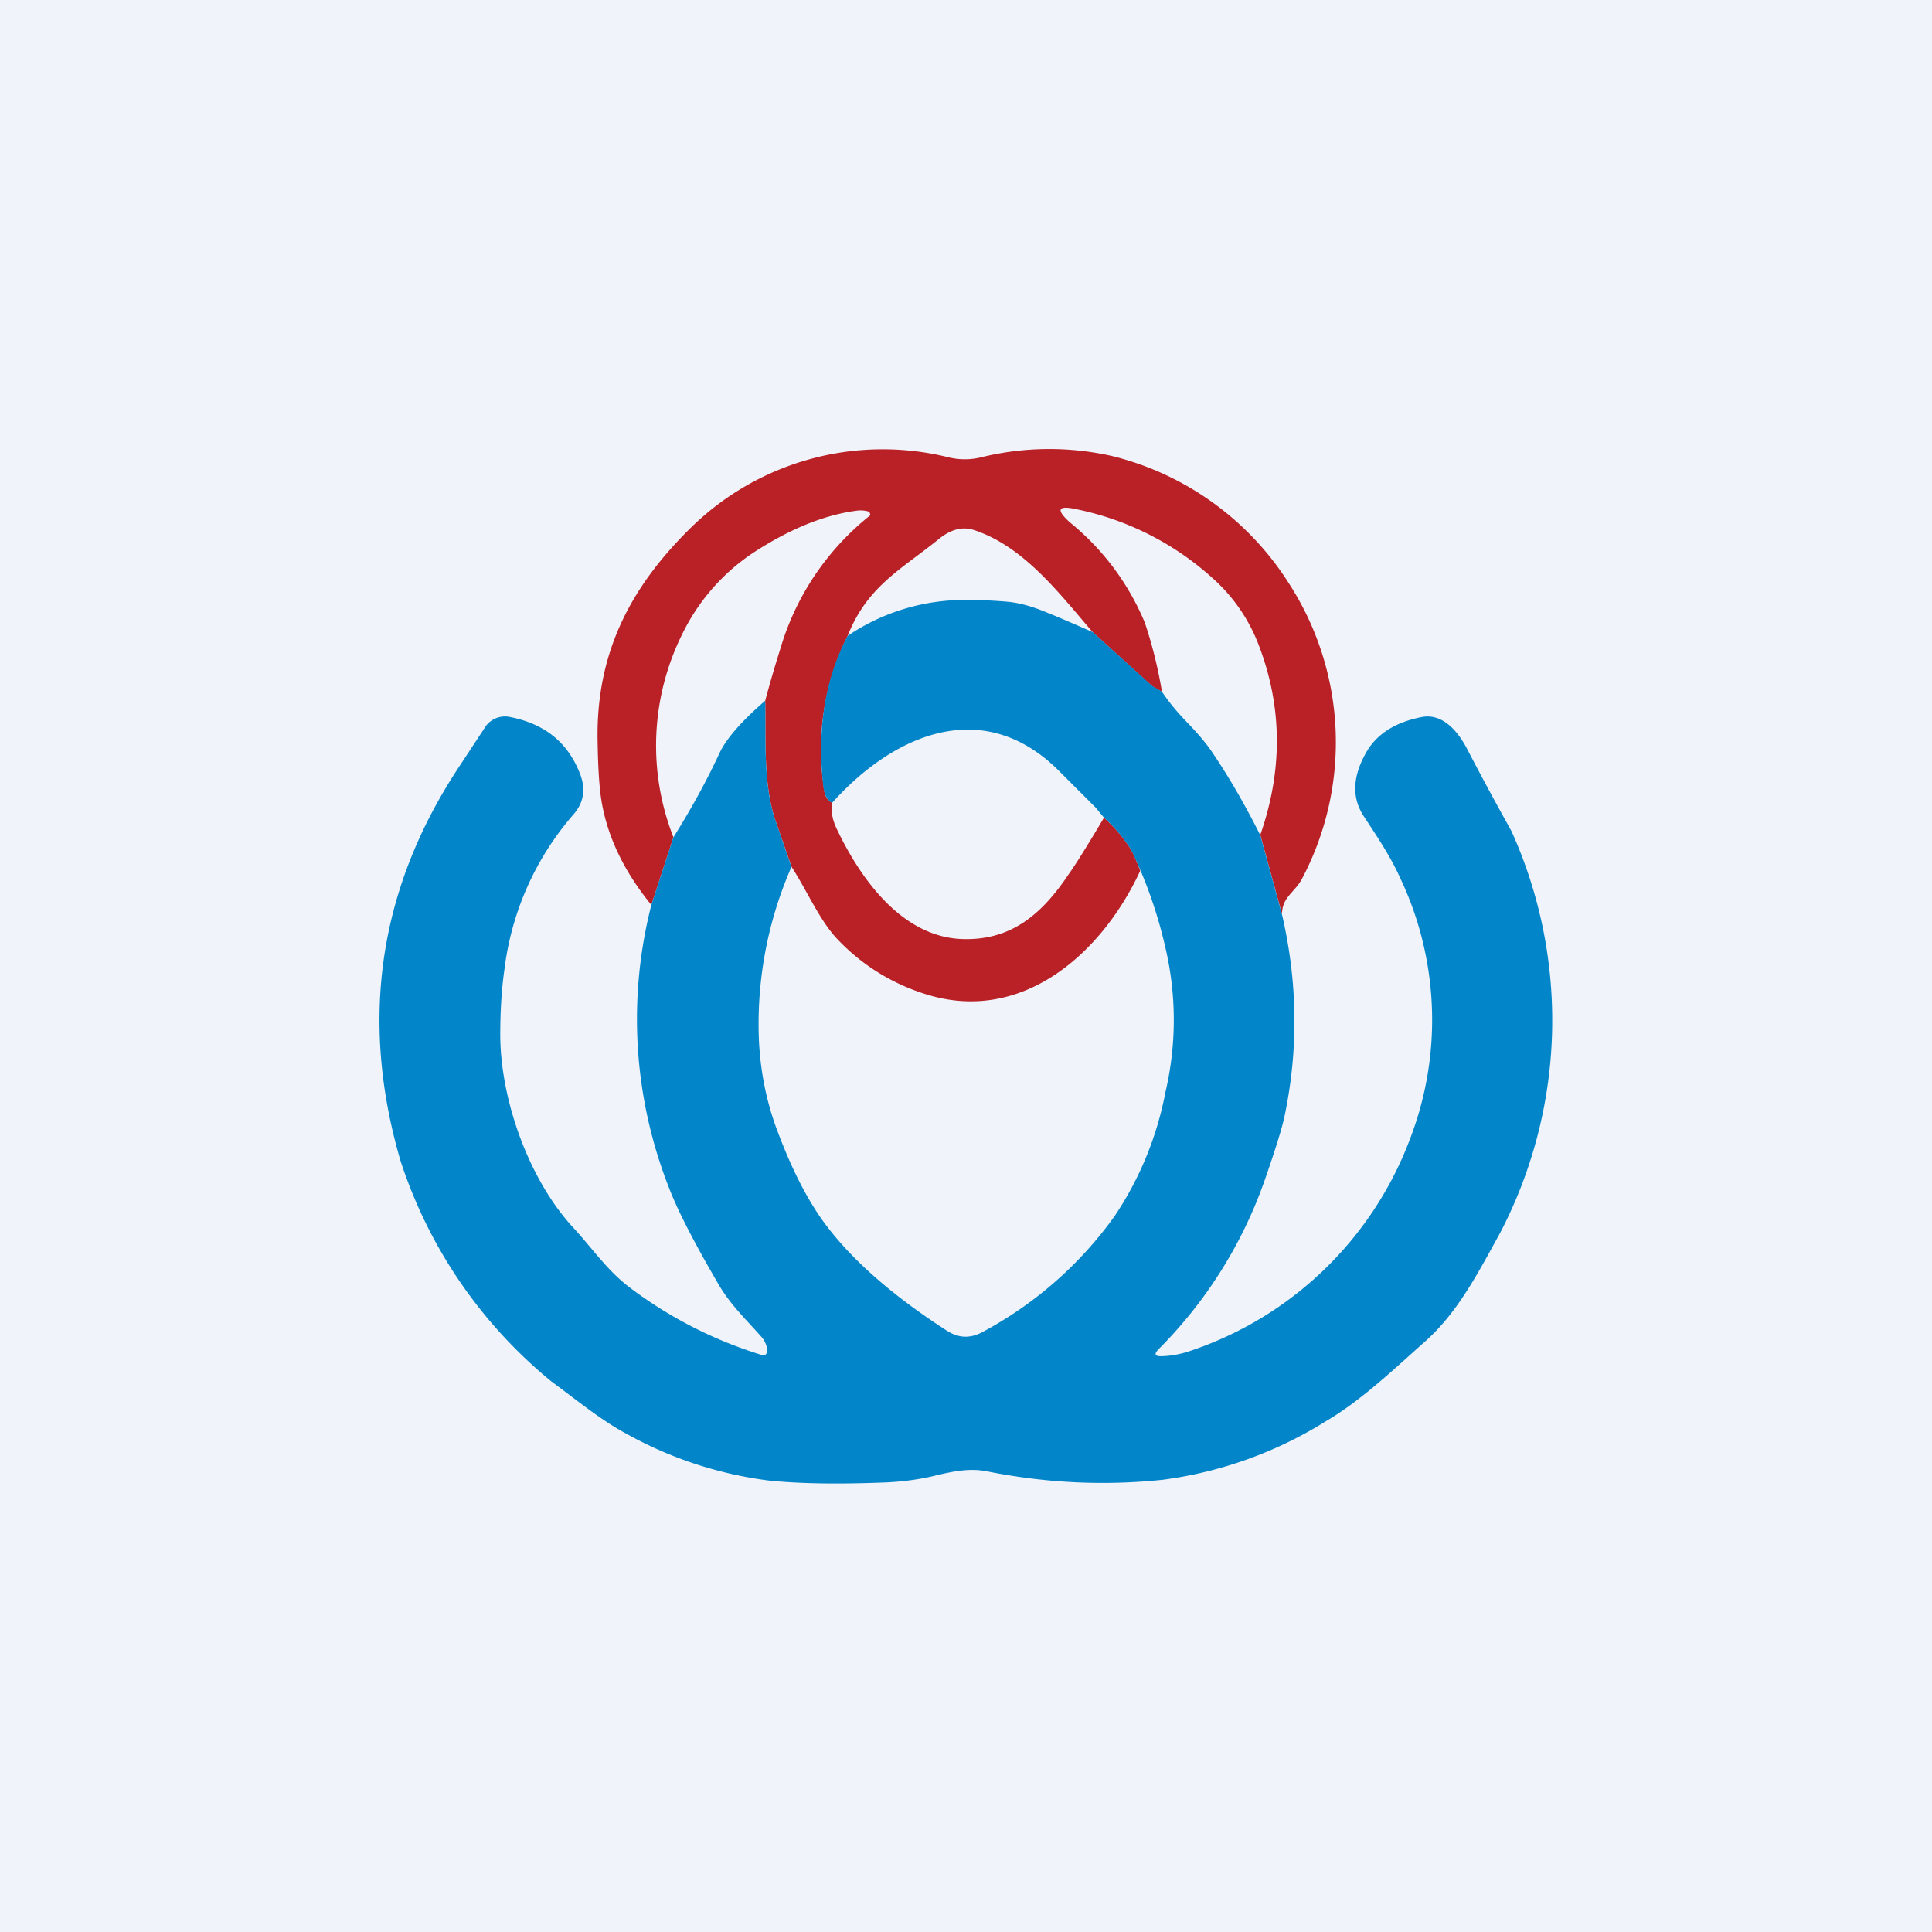
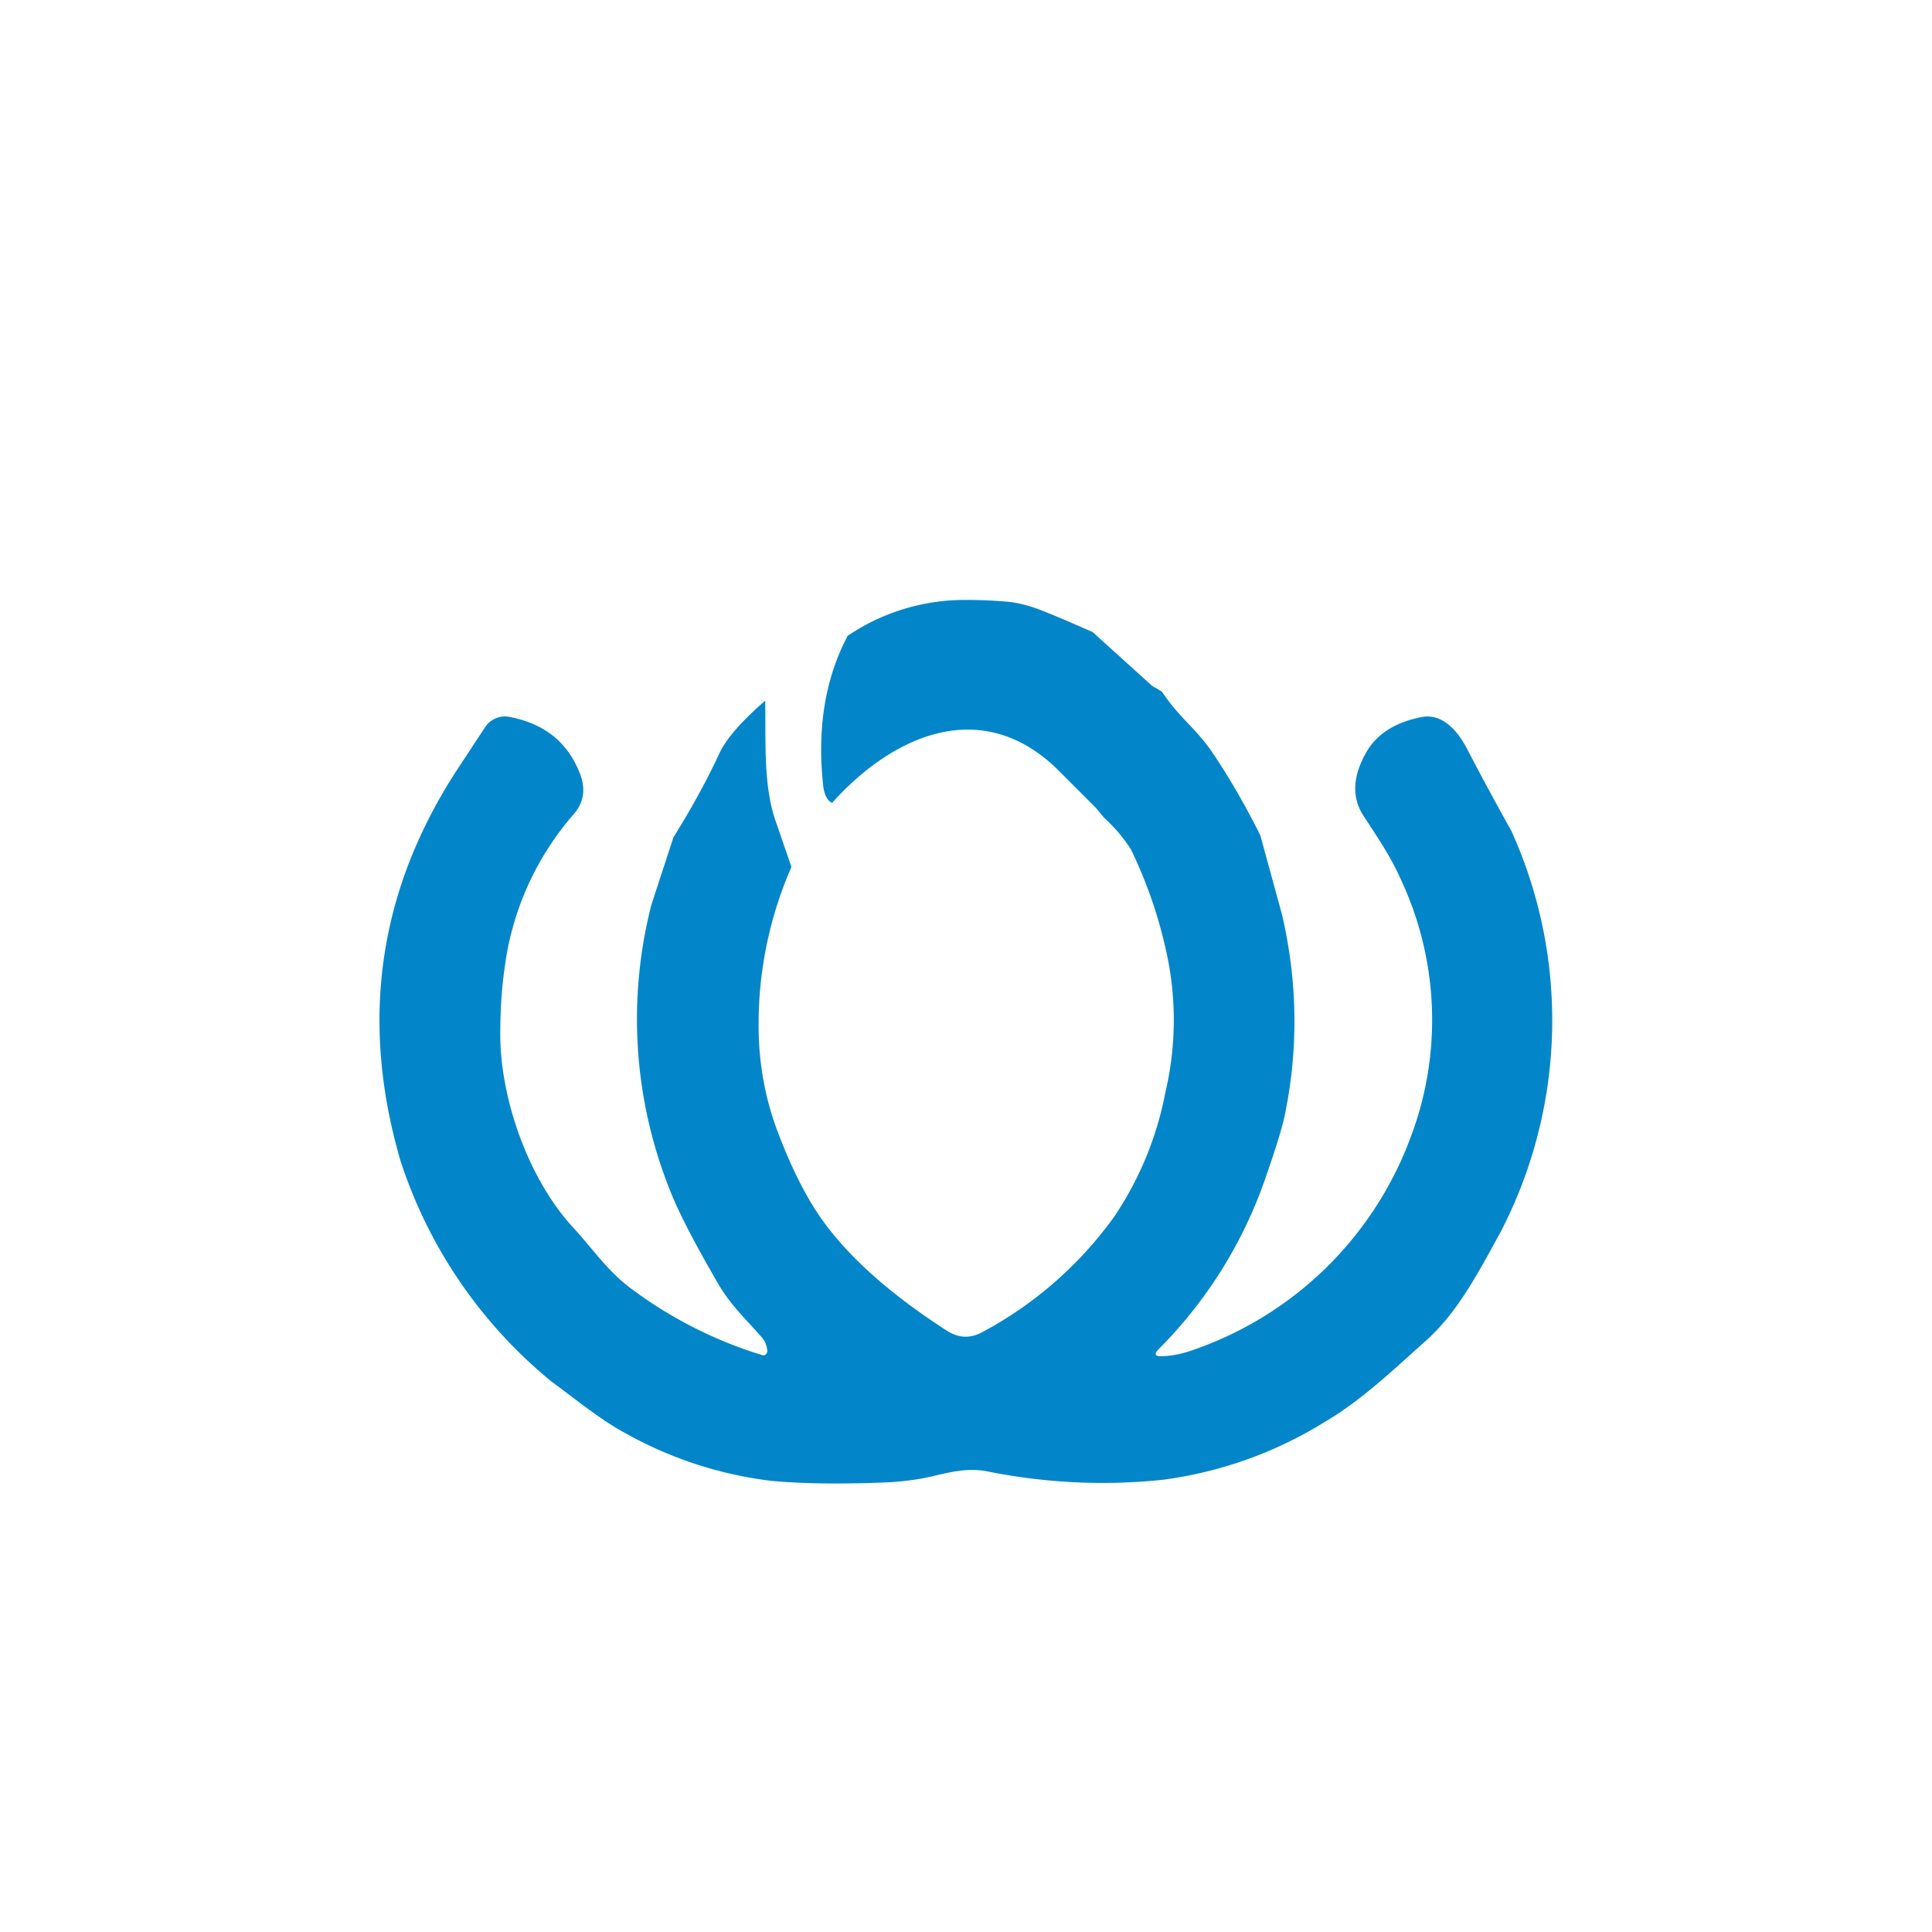
<svg xmlns="http://www.w3.org/2000/svg" width="56" height="56" viewBox="0 0 56 56">
-   <path fill="#F0F3FA" d="M0 0h56v56H0z" />
-   <path d="m37.16 26.5-.63-2.3c.66-1.89.64-3.74-.06-5.54a4.93 4.93 0 0 0-1.32-1.9 8.38 8.38 0 0 0-3.95-2c-.54-.12-.6.01-.19.38a7.4 7.4 0 0 1 2.17 2.9c.21.62.38 1.29.5 2.01l-.18-.1a.79.79 0 0 1-.15-.1l-1.68-1.53c-.95-1.1-1.98-2.47-3.42-2.95-.34-.12-.68-.03-1.02.24-1.08.88-2.09 1.37-2.66 2.82a7.38 7.38 0 0 0-.7 4.33c.02.28.1.45.25.5-.04.24 0 .5.15.8.69 1.44 1.9 3.13 3.67 3.16 1.41.03 2.29-.76 3.05-1.9.16-.22.5-.76 1.01-1.62.35.32.6.63.78.92.06.1.15.3.27.62-1.14 2.46-3.5 4.49-6.3 3.55a5.94 5.94 0 0 1-2.48-1.57c-.52-.55-.88-1.41-1.33-2.1l-.44-1.27c-.38-1.05-.3-2.35-.32-3.54.13-.49.28-1 .44-1.51a7.72 7.72 0 0 1 2.6-3.86.1.1 0 0 0-.07-.12.84.84 0 0 0-.3-.02c-.95.12-1.96.53-3.03 1.23a5.96 5.96 0 0 0-2.06 2.38 7.27 7.27 0 0 0-.24 5.86l-.64 1.96c-.8-.98-1.28-1.99-1.45-3.04-.07-.45-.1-1.05-.11-1.82-.02-2.47.96-4.34 2.64-6.01a7.94 7.94 0 0 1 7.55-2.1 2 2 0 0 0 .95-.01 8.26 8.26 0 0 1 3.78-.03 8.46 8.46 0 0 1 5.12 3.69 8.47 8.47 0 0 1 .38 8.56c-.21.4-.58.53-.58 1.03Z" fill="#BA2127" />
  <path d="m31.67 18.32 1.68 1.52c.04.04.1.08.15.1l.18.11c.2.3.44.59.73.89.33.34.57.63.73.87.5.74.96 1.54 1.39 2.4l.63 2.3c.45 1.94.48 3.88.08 5.81-.07.35-.27 1-.6 1.94a13.04 13.04 0 0 1-3.05 4.84c-.15.15-.12.22.1.21.29-.01.58-.07.86-.17a10.3 10.3 0 0 0 6.34-6.18 9.6 9.6 0 0 0-.3-7.5c-.28-.63-.68-1.22-1.06-1.8-.4-.61-.27-1.25.07-1.85.3-.53.84-.88 1.63-1.03.6-.1 1.03.43 1.28.9.42.81.86 1.62 1.3 2.41a13.32 13.32 0 0 1-.33 11.65c-.63 1.14-1.22 2.3-2.18 3.15-.9.8-1.84 1.7-2.86 2.3a11.83 11.83 0 0 1-4.72 1.7c-1.7.18-3.39.1-5.1-.24-.54-.11-1.05.01-1.59.14-.43.1-.9.16-1.38.18-1.28.05-2.38.04-3.32-.05a11.46 11.46 0 0 1-4.17-1.36c-.75-.4-1.47-1-2.18-1.52a13.75 13.75 0 0 1-4.37-6.39c-1.2-4.1-.63-7.91 1.7-11.43l.73-1.11a.69.69 0 0 1 .73-.33c1.03.2 1.7.75 2.05 1.67.16.43.1.82-.2 1.16a8.4 8.4 0 0 0-2 4.5c-.08.55-.12 1.19-.12 1.9.01 1.89.84 4.21 2.14 5.6.55.6.97 1.23 1.64 1.73a12.37 12.37 0 0 0 3.85 1.95.14.14 0 0 0 .1-.08c.01-.02.02-.04.01-.06a.67.67 0 0 0-.17-.4c-.44-.5-.88-.91-1.23-1.5-.7-1.2-1.2-2.16-1.46-2.85a13.34 13.34 0 0 1-.5-8.17l.64-1.96c.5-.8.95-1.61 1.33-2.43.2-.43.65-.94 1.33-1.53.02 1.2-.06 2.5.32 3.54l.44 1.28A11.34 11.34 0 0 0 22 30.2c.05.92.23 1.8.56 2.65.37.98.78 1.8 1.23 2.45.77 1.1 1.99 2.2 3.67 3.28.32.2.64.22.98.05a11.2 11.2 0 0 0 3.86-3.37 9.68 9.68 0 0 0 1.48-3.6 9.16 9.16 0 0 0 0-4.19 13.17 13.17 0 0 0-1-2.85 4.5 4.5 0 0 0-.78-.92l-.24-.29-1.13-1.13c-2.21-2.13-4.78-.94-6.51.99-.14-.06-.23-.23-.26-.51-.18-1.65.06-3.1.71-4.33a6.04 6.04 0 0 1 3.45-1.04c.44 0 .83.02 1.17.05.34.03.71.13 1.12.3.45.18.9.38 1.36.58Z" fill="#0286C9" />
</svg>